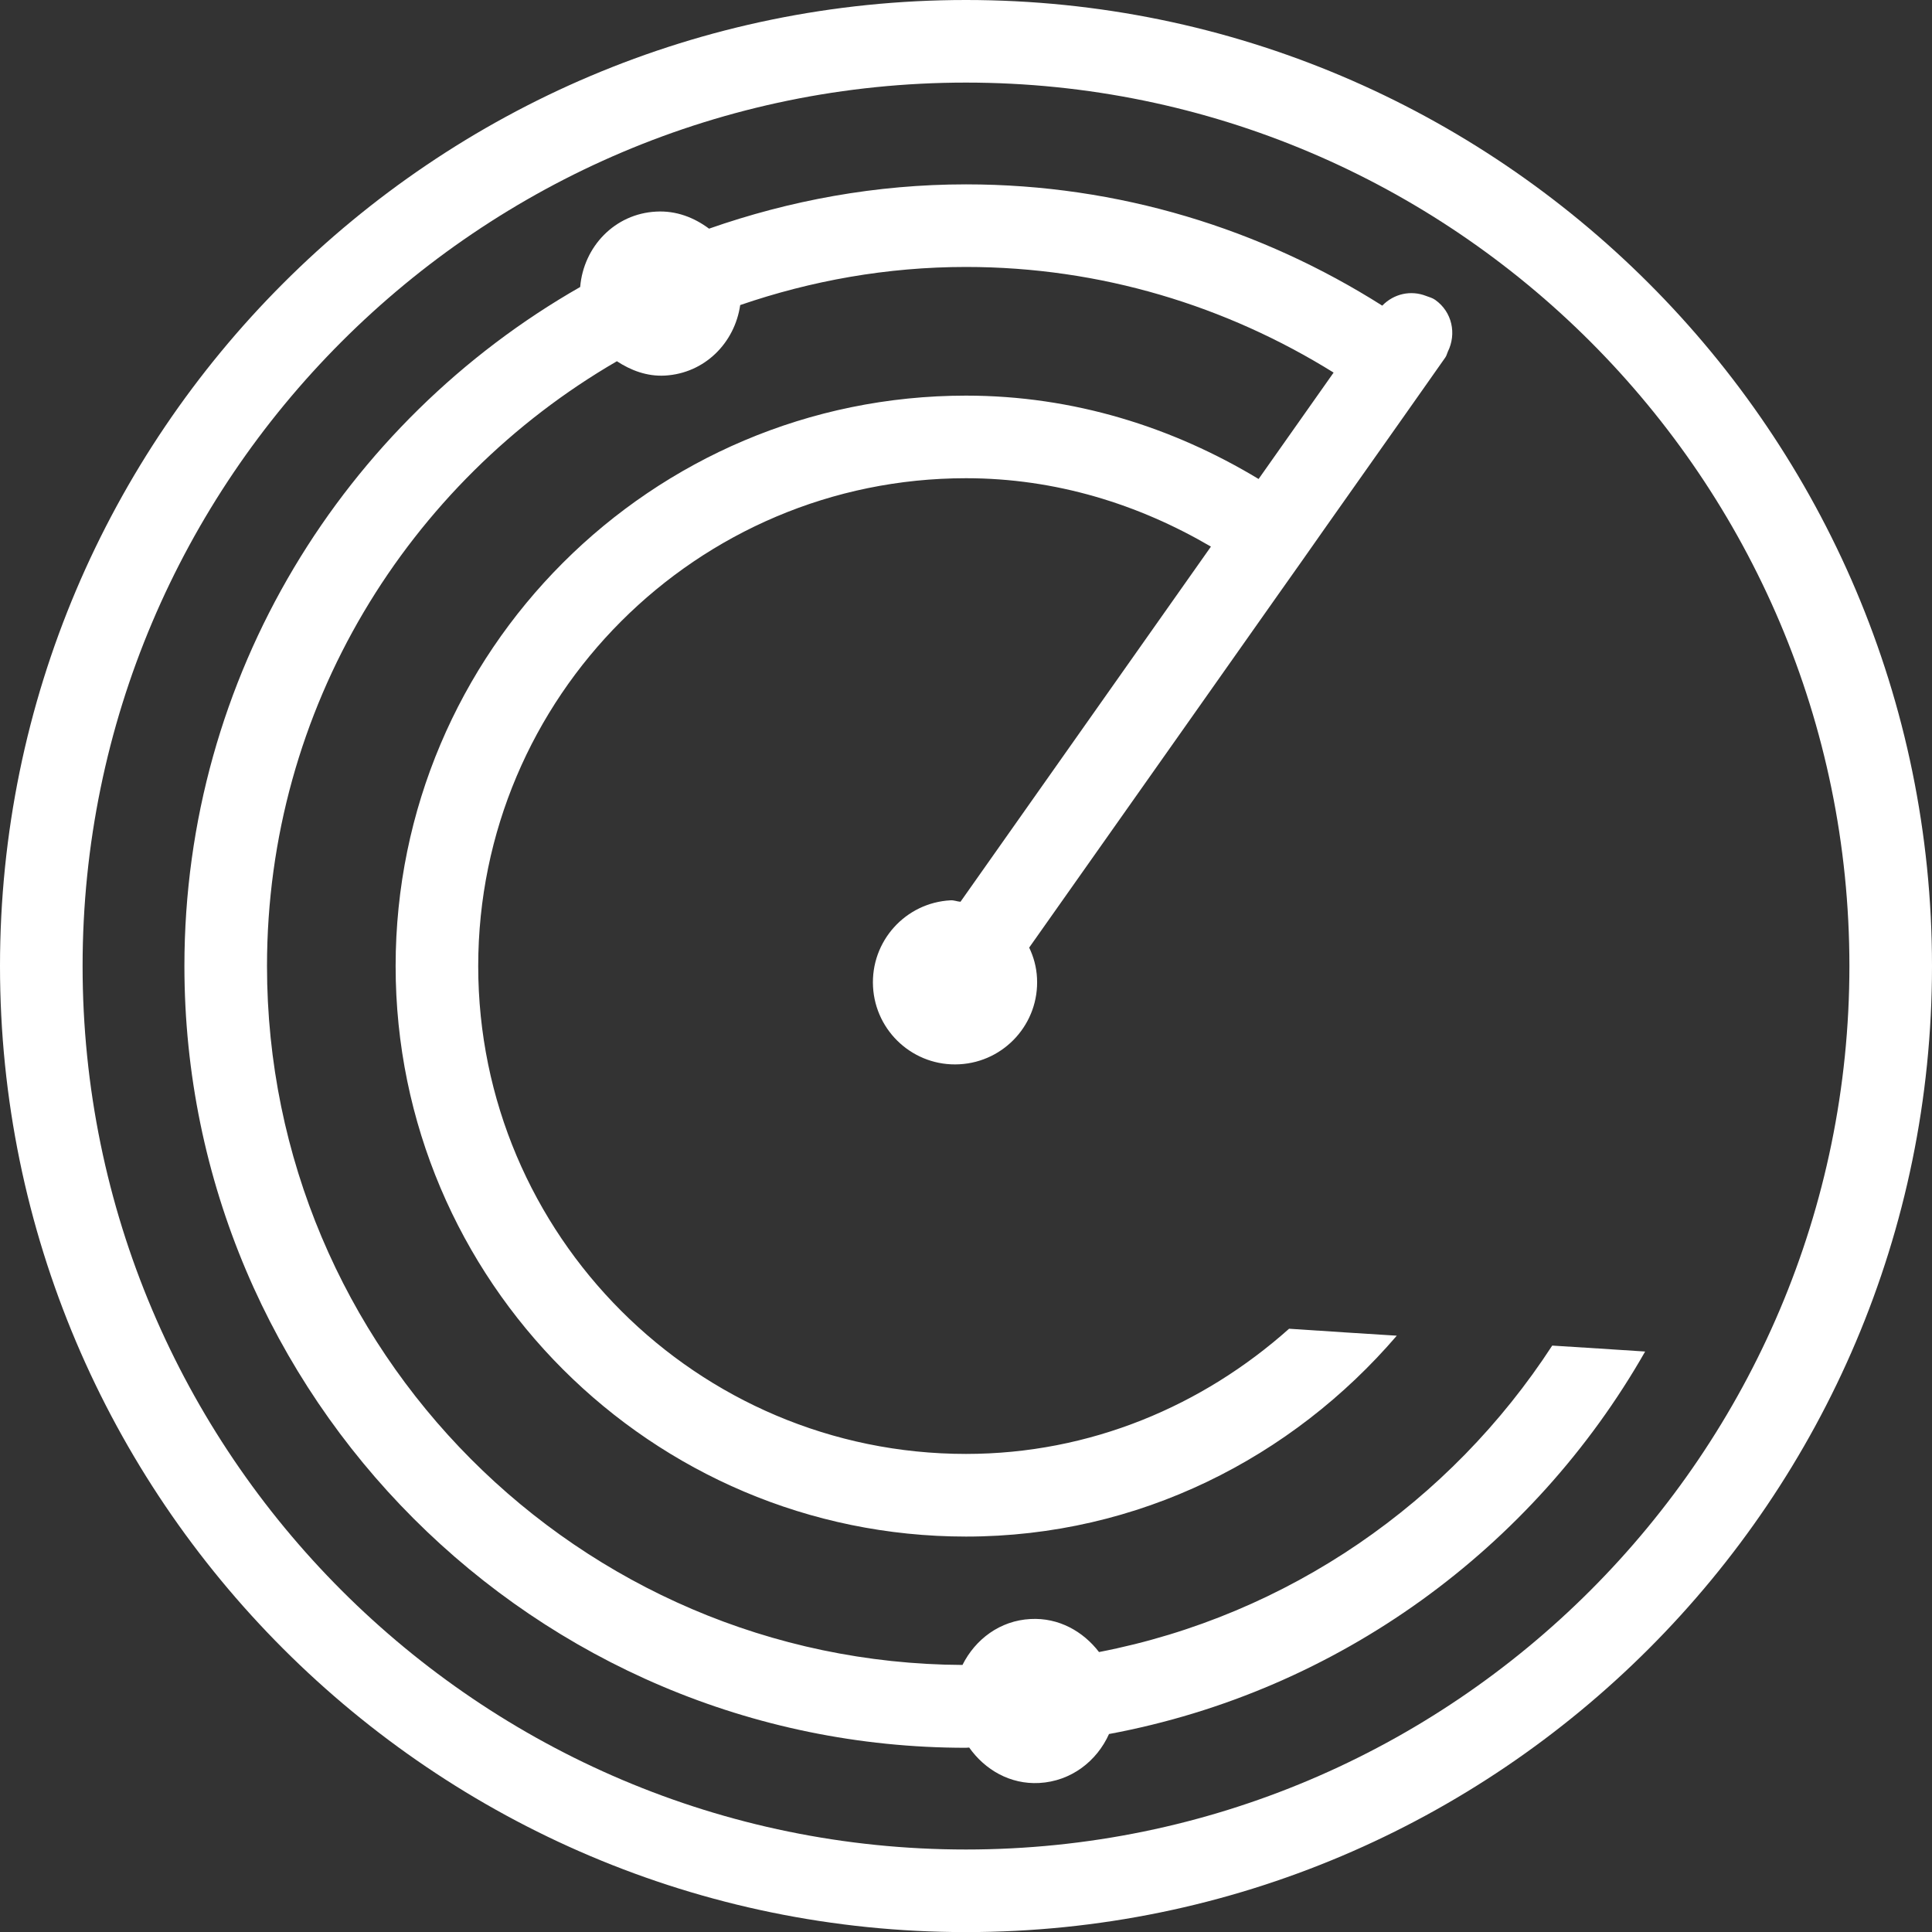
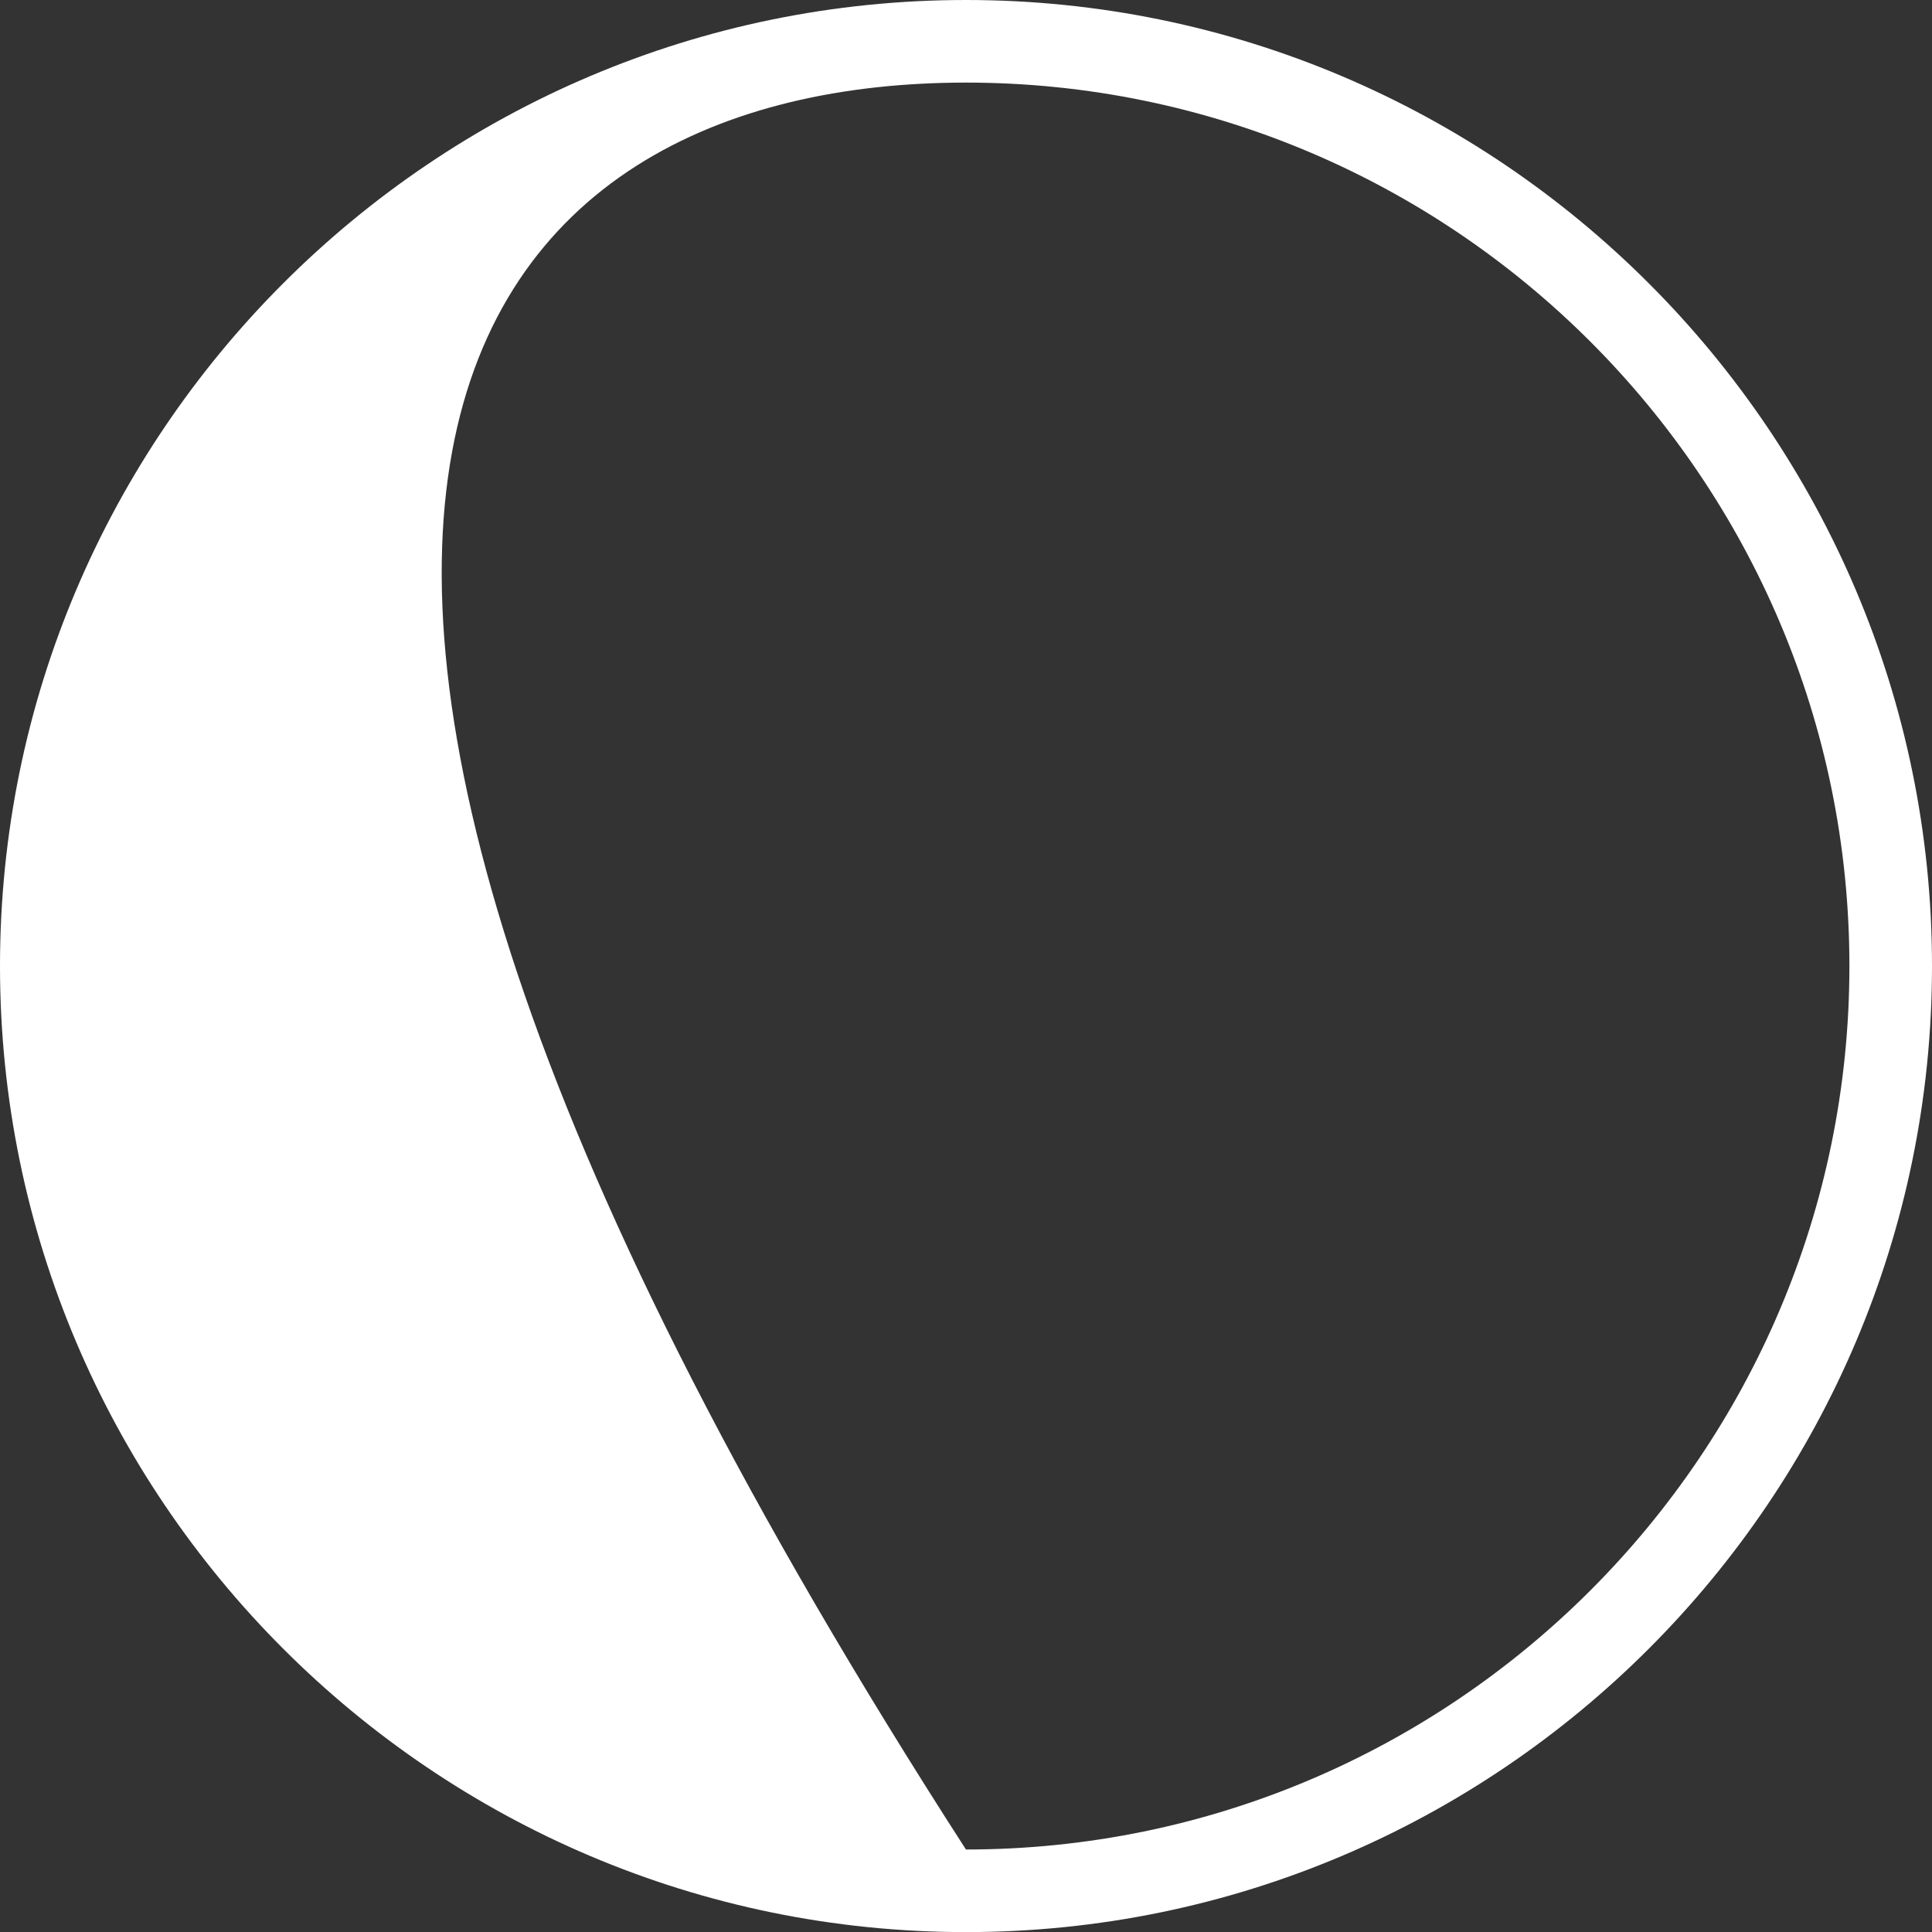
<svg xmlns="http://www.w3.org/2000/svg" width="40px" height="40px" viewBox="0 0 40 40" version="1.1">
  <rect x="0" y="0" width="40" height="40" fill="#333333" stroke="none" />
  <title>Group 5</title>
  <g id="mi_pro_techs_rapid_v6" stroke="none" stroke-width="1" fill="none" fill-rule="evenodd">
    <g id="identity_protection_desktop" transform="translate(-735, -1547)" fill="#FFFFFF">
      <g id="gallery" transform="translate(0, 1471)">
        <g id="Group-5" transform="translate(735, 76)">
-           <path d="M19.999,38.292 C9.914,38.292 1.71,30.086 1.71,20.001 C1.71,9.916 9.914,1.71 19.999,1.71 C30.086,1.71 38.29,9.916 38.29,20.001 C38.29,30.086 30.086,38.292 19.999,38.292 M19.999,0 C8.972,0 0,8.972 0,20.001 C0,31.028 8.972,40.002 19.999,40.002 C31.028,40.002 40,31.028 40,20.001 C40,8.972 31.028,0 19.999,0" id="Fill-1" />
-           <path d="M33.106,27.92 L32.137,27.859 C30.032,31.097 26.676,33.445 22.754,34.204 C22.426,33.776 21.919,33.488 21.336,33.52 C20.702,33.552 20.191,33.942 19.927,34.471 C11.98,34.432 5.528,27.959 5.528,20.002 C5.528,14.655 8.448,9.987 12.772,7.479 C13.061,7.668 13.394,7.796 13.766,7.776 C14.589,7.73 15.211,7.101 15.325,6.316 C16.794,5.812 18.362,5.527 20,5.527 C22.793,5.527 25.397,6.337 27.611,7.714 L26.058,9.917 C24.279,8.843 22.223,8.191 20,8.191 C13.488,8.191 8.191,13.487 8.191,20.002 C8.191,26.514 13.488,31.813 20,31.813 C23.579,31.813 26.753,30.178 28.919,27.654 L27.877,27.588 L26.689,27.51 C24.902,29.104 22.574,30.102 20,30.102 C14.429,30.102 9.901,25.572 9.901,20.002 C9.901,14.431 14.429,9.901 20,9.901 C21.856,9.901 23.572,10.439 25.071,11.317 L19.886,18.67 C19.815,18.665 19.753,18.636 19.683,18.64 C18.745,18.688 18.025,19.489 18.075,20.428 C18.125,21.365 18.926,22.086 19.863,22.035 C20.8,21.985 21.52,21.185 21.47,20.248 C21.459,20.022 21.4,19.81 21.308,19.619 L24.482,15.12 L26.466,12.306 L26.961,11.606 L27.449,10.911 L29.013,8.695 L29.508,7.992 L29.923,7.402 C29.95,7.365 29.957,7.322 29.975,7.283 C30.16,6.911 30.066,6.458 29.715,6.209 C29.658,6.168 29.592,6.152 29.526,6.127 C29.211,6.004 28.86,6.079 28.618,6.328 C26.119,4.745 23.169,3.817 20,3.817 C18.134,3.817 16.349,4.15 14.68,4.734 C14.372,4.504 14.001,4.358 13.586,4.381 C12.728,4.424 12.081,5.108 12.012,5.942 C7.126,8.731 3.818,13.982 3.818,20.002 C3.818,28.924 11.077,36.186 20,36.186 C20.02,36.186 20.043,36.184 20.066,36.181 C20.392,36.642 20.914,36.947 21.516,36.915 C22.175,36.879 22.708,36.464 22.961,35.901 C27.718,35.016 31.742,32.05 34.061,27.982 L33.106,27.92 Z" id="Fill-3" />
+           <path d="M19.999,38.292 C1.71,9.916 9.914,1.71 19.999,1.71 C30.086,1.71 38.29,9.916 38.29,20.001 C38.29,30.086 30.086,38.292 19.999,38.292 M19.999,0 C8.972,0 0,8.972 0,20.001 C0,31.028 8.972,40.002 19.999,40.002 C31.028,40.002 40,31.028 40,20.001 C40,8.972 31.028,0 19.999,0" id="Fill-1" />
        </g>
      </g>
    </g>
  </g>
</svg>